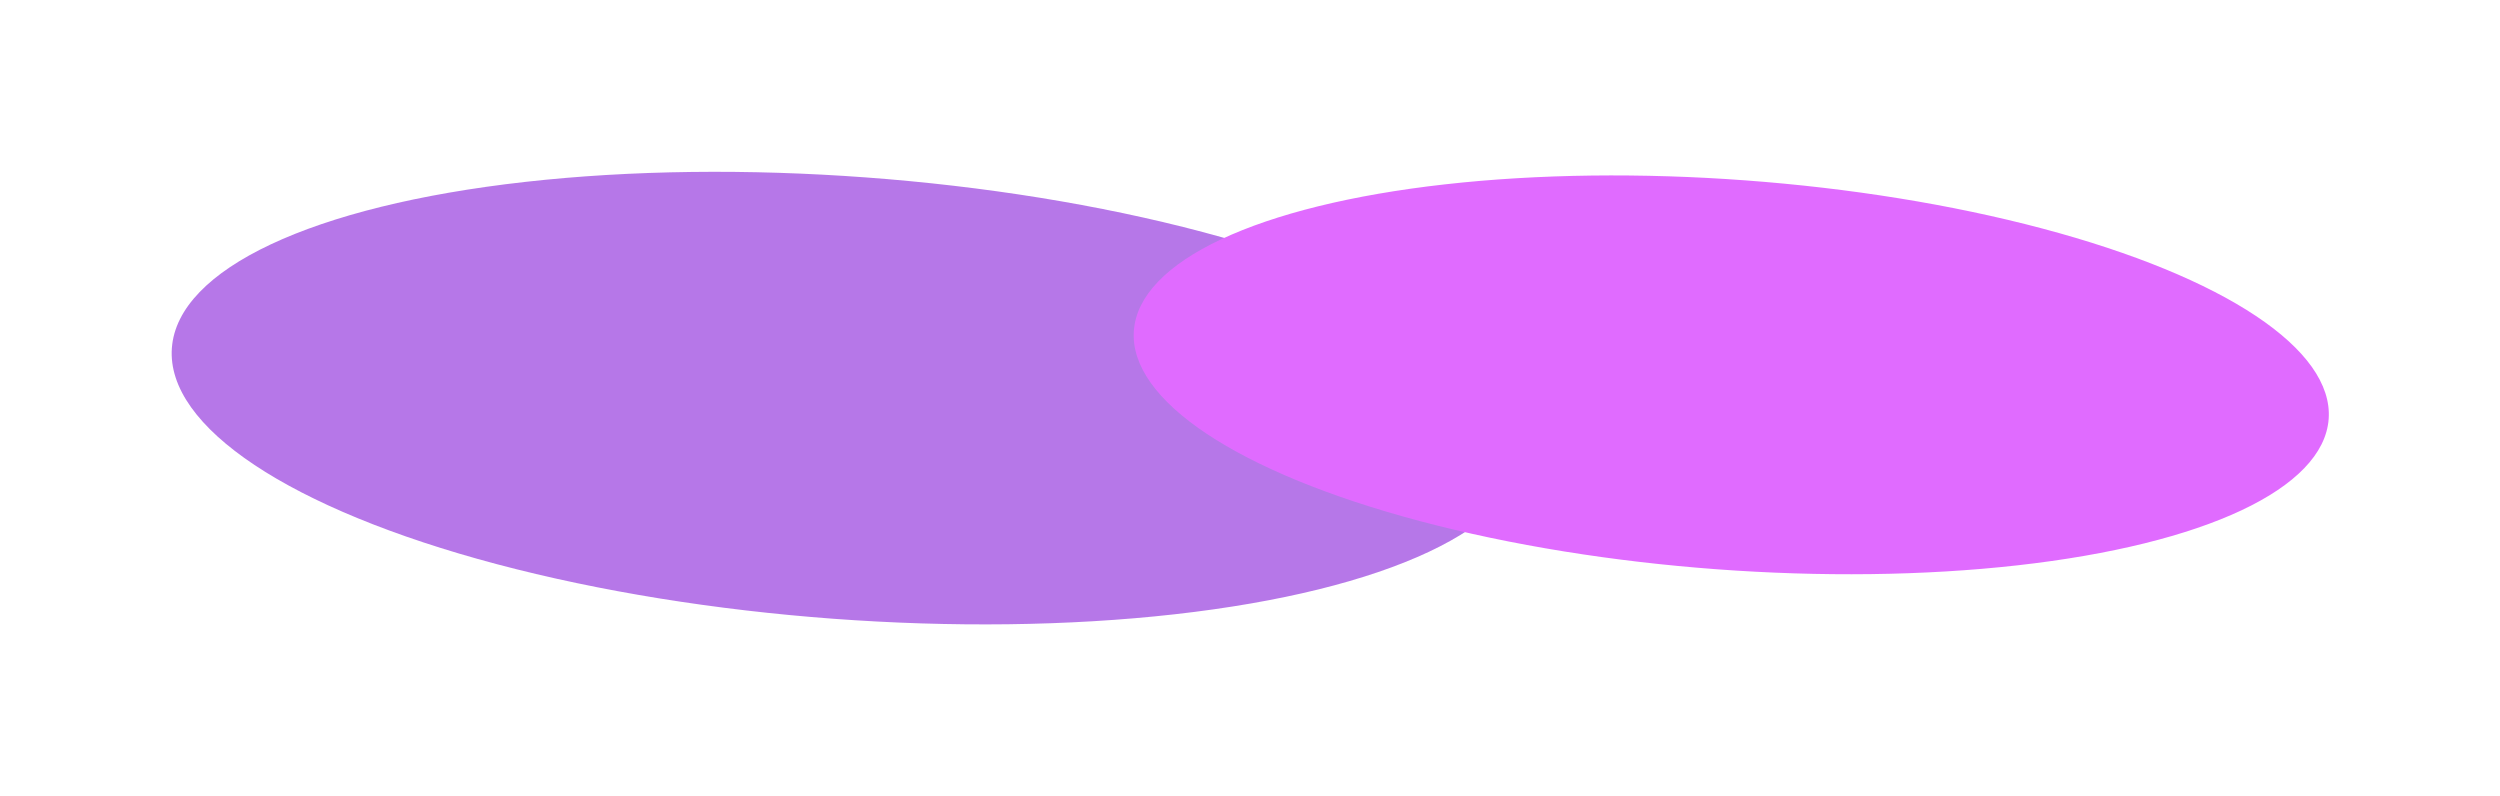
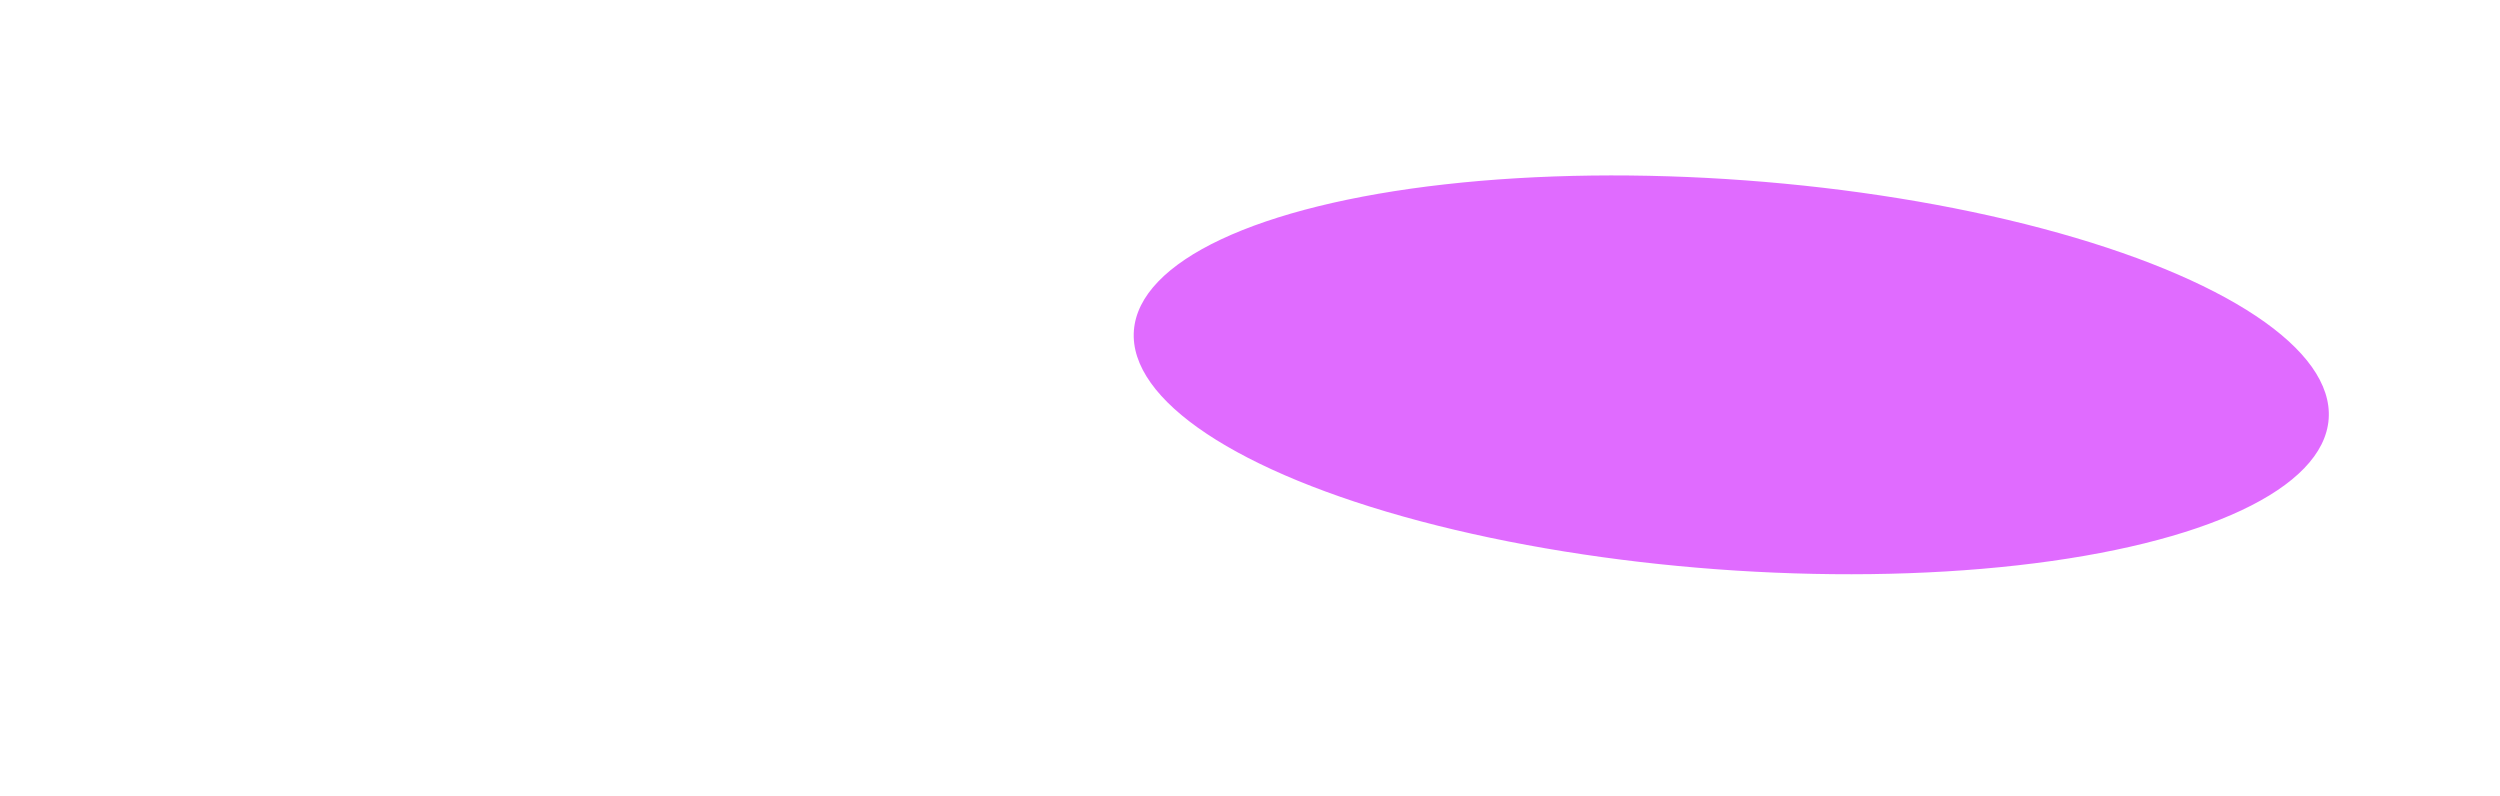
<svg xmlns="http://www.w3.org/2000/svg" fill="none" viewBox="0 0 2443 778">
  <g opacity=".64" filter="url(#a)">
-     <ellipse cx="830.442" cy="389.03" rx="664.299" ry="216.228" transform="rotate(4.231 830.442 389.03)" fill="#8D2BDB" />
    <ellipse cx="1691.8" cy="366.291" rx="585.365" ry="190.535" transform="rotate(4.231 1691.8 366.291)" fill="#CF18FF" />
  </g>
  <defs>
    <filter id="a" x=".758" y=".842" width="2441.99" height="776.375" filterUnits="userSpaceOnUse" color-interpolation-filters="sRGB">
      <feFlood flood-opacity="0" result="BackgroundImageFix" />
      <feBlend in="SourceGraphic" in2="BackgroundImageFix" result="shape" />
      <feGaussianBlur stdDeviation="83.5" result="effect1_foregroundBlur_0_5" />
    </filter>
  </defs>
</svg>